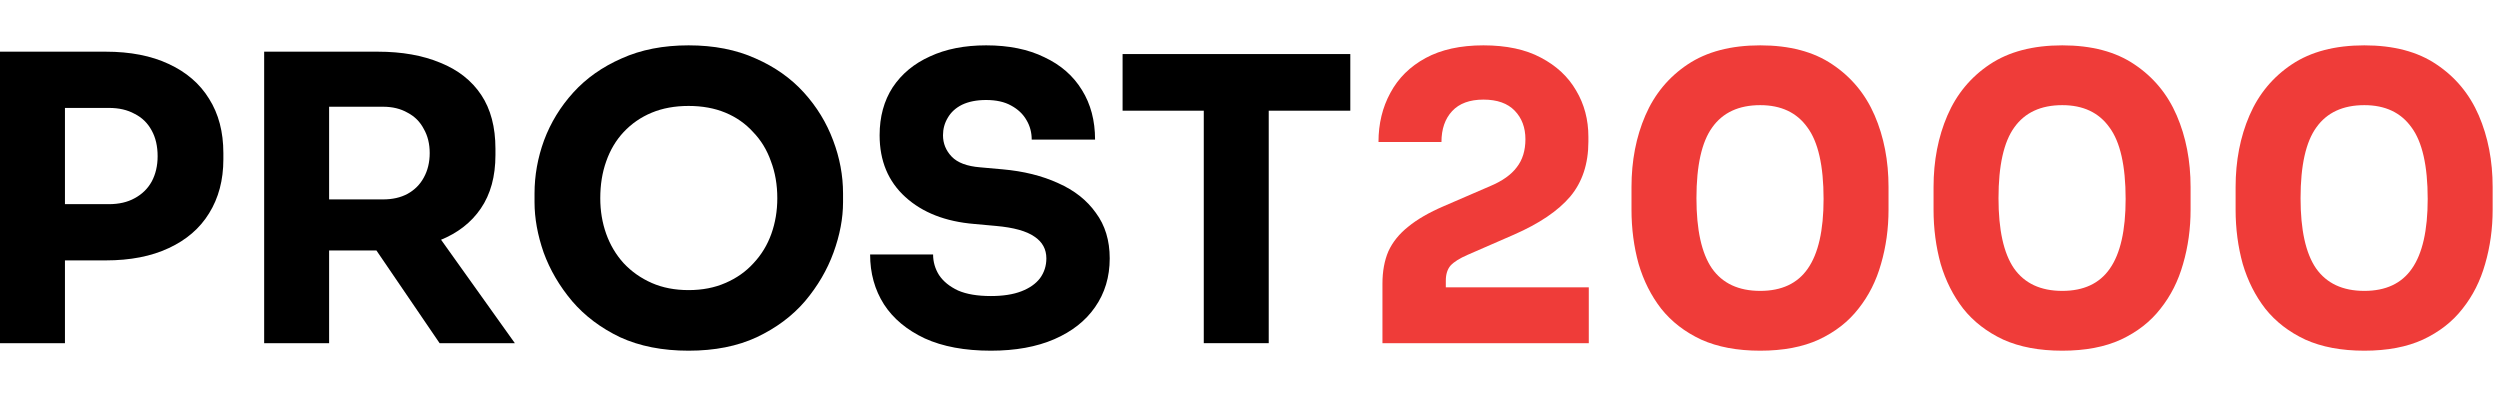
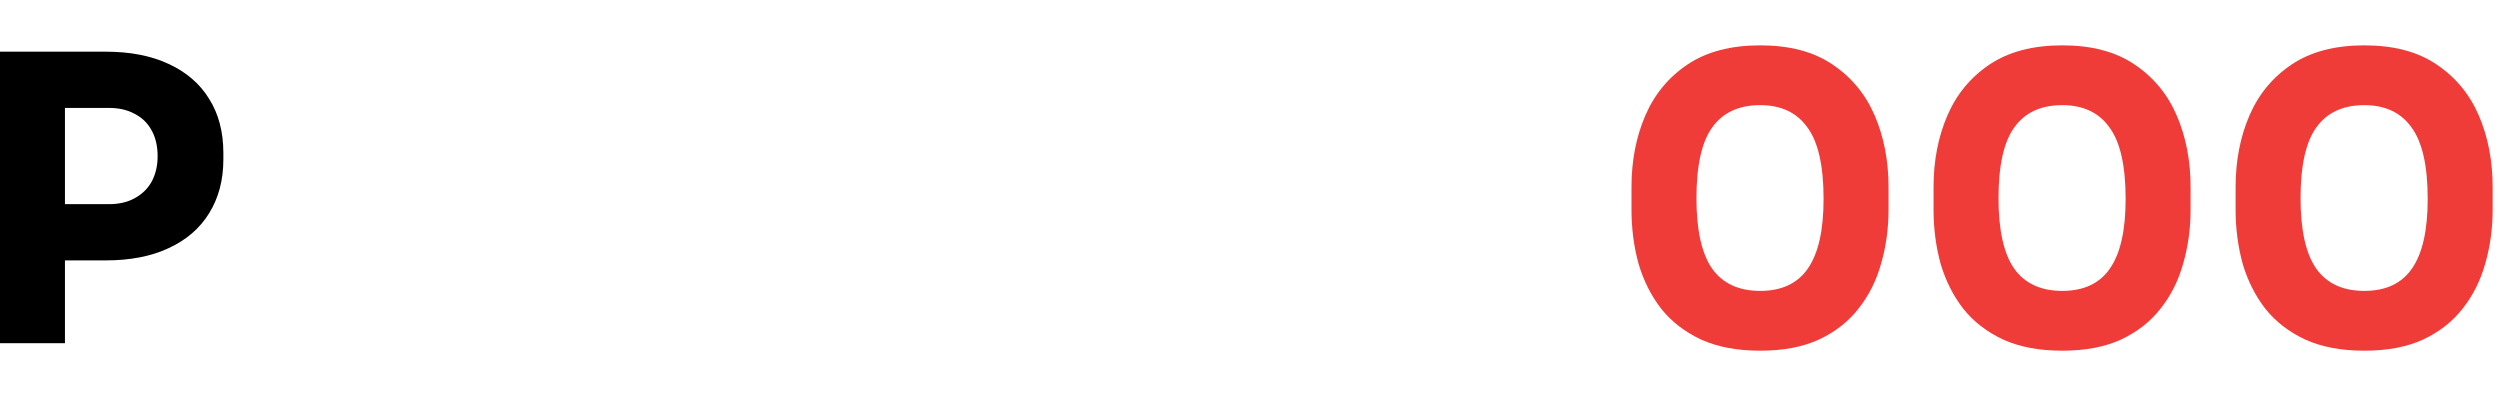
<svg xmlns="http://www.w3.org/2000/svg" width="202" height="32" viewBox="0 0 202 32" fill="none">
  <path d="M4.608 21.04V16.496H8.8C9.611 16.496 10.304 16.336 10.88 16.016C11.477 15.696 11.936 15.248 12.256 14.672C12.576 14.075 12.736 13.392 12.736 12.624C12.736 11.813 12.576 11.12 12.256 10.544C11.936 9.947 11.477 9.499 10.88 9.2C10.304 8.88 9.611 8.72 8.8 8.72H4.608V4.176H8.544C10.528 4.176 12.224 4.507 13.632 5.168C15.061 5.829 16.149 6.768 16.896 7.984C17.664 9.2 18.048 10.661 18.048 12.368V12.88C18.048 14.544 17.664 15.995 16.896 17.232C16.149 18.448 15.061 19.387 13.632 20.048C12.224 20.709 10.528 21.04 8.544 21.04H4.608ZM0 27.728V4.176H5.248V27.728H0Z" fill="black" />
-   <path d="M21.344 27.728V4.176H26.592V27.728H21.344ZM35.52 27.728L28.672 17.68H34.432L41.6 27.728H35.52ZM25.184 20.24V16.112H30.944C31.712 16.112 32.373 15.963 32.928 15.664C33.504 15.344 33.941 14.907 34.24 14.352C34.56 13.776 34.72 13.115 34.72 12.368C34.72 11.621 34.56 10.971 34.24 10.416C33.941 9.84 33.504 9.403 32.928 9.104C32.373 8.784 31.712 8.624 30.944 8.624H25.184V4.176H30.528C32.469 4.176 34.154 4.475 35.584 5.072C37.013 5.648 38.112 6.512 38.88 7.664C39.648 8.816 40.032 10.267 40.032 12.016V12.528C40.032 14.256 39.637 15.696 38.848 16.848C38.08 17.979 36.981 18.832 35.552 19.408C34.144 19.963 32.469 20.24 30.528 20.24H25.184Z" fill="black" />
-   <path d="M55.638 28.336C53.526 28.336 51.68 27.973 50.102 27.248C48.544 26.501 47.254 25.531 46.23 24.336C45.206 23.12 44.438 21.808 43.925 20.4C43.435 18.992 43.19 17.637 43.19 16.336V15.632C43.19 14.181 43.446 12.752 43.958 11.344C44.491 9.915 45.28 8.624 46.325 7.472C47.371 6.32 48.672 5.403 50.23 4.72C51.787 4.016 53.59 3.664 55.638 3.664C57.685 3.664 59.488 4.016 61.045 4.72C62.603 5.403 63.904 6.32 64.95 7.472C65.995 8.624 66.784 9.915 67.317 11.344C67.851 12.752 68.118 14.181 68.118 15.632V16.336C68.118 17.637 67.862 18.992 67.35 20.4C66.838 21.808 66.07 23.12 65.046 24.336C64.022 25.531 62.72 26.501 61.142 27.248C59.584 27.973 57.749 28.336 55.638 28.336ZM55.638 23.44C56.747 23.44 57.739 23.248 58.614 22.864C59.51 22.48 60.267 21.947 60.886 21.264C61.526 20.581 62.005 19.792 62.325 18.896C62.645 18 62.806 17.04 62.806 16.016C62.806 14.928 62.635 13.936 62.294 13.04C61.974 12.123 61.493 11.333 60.853 10.672C60.235 9.989 59.488 9.467 58.614 9.104C57.739 8.741 56.747 8.56 55.638 8.56C54.528 8.56 53.536 8.741 52.661 9.104C51.787 9.467 51.029 9.989 50.389 10.672C49.771 11.333 49.301 12.123 48.981 13.04C48.661 13.936 48.502 14.928 48.502 16.016C48.502 17.04 48.661 18 48.981 18.896C49.301 19.792 49.771 20.581 50.389 21.264C51.029 21.947 51.787 22.48 52.661 22.864C53.536 23.248 54.528 23.44 55.638 23.44Z" fill="black" />
-   <path d="M80.066 28.336C77.954 28.336 76.172 28.005 74.722 27.344C73.271 26.661 72.172 25.744 71.425 24.592C70.679 23.419 70.305 22.075 70.305 20.56H75.394C75.394 21.157 75.553 21.712 75.874 22.224C76.215 22.736 76.727 23.152 77.409 23.472C78.092 23.771 78.978 23.92 80.066 23.92C81.047 23.92 81.868 23.792 82.529 23.536C83.191 23.28 83.692 22.928 84.034 22.48C84.375 22.011 84.546 21.477 84.546 20.88C84.546 20.133 84.225 19.547 83.585 19.12C82.945 18.672 81.911 18.384 80.481 18.256L78.722 18.096C76.396 17.904 74.54 17.179 73.153 15.92C71.767 14.661 71.073 12.997 71.073 10.928C71.073 9.435 71.425 8.144 72.129 7.056C72.855 5.968 73.858 5.136 75.138 4.56C76.418 3.963 77.932 3.664 79.681 3.664C81.516 3.664 83.084 3.984 84.385 4.624C85.708 5.243 86.722 6.128 87.425 7.28C88.129 8.411 88.481 9.744 88.481 11.28H83.362C83.362 10.704 83.223 10.181 82.945 9.712C82.668 9.221 82.252 8.827 81.698 8.528C81.164 8.229 80.492 8.08 79.681 8.08C78.913 8.08 78.263 8.208 77.73 8.464C77.218 8.72 76.834 9.072 76.578 9.52C76.322 9.947 76.194 10.416 76.194 10.928C76.194 11.589 76.428 12.165 76.897 12.656C77.367 13.147 78.135 13.435 79.201 13.52L80.993 13.68C82.7 13.829 84.204 14.203 85.505 14.8C86.807 15.376 87.82 16.176 88.546 17.2C89.292 18.203 89.665 19.429 89.665 20.88C89.665 22.373 89.271 23.685 88.481 24.816C87.713 25.925 86.615 26.789 85.186 27.408C83.756 28.027 82.049 28.336 80.066 28.336Z" fill="black" />
-   <path d="M97.265 27.728V8.304H102.513V27.728H97.265ZM90.705 8.944V4.368H109.105V8.944H90.705Z" fill="black" />
-   <path d="M111.702 27.728V22.928C111.702 21.925 111.862 21.051 112.182 20.304C112.524 19.557 113.057 18.896 113.782 18.32C114.508 17.723 115.468 17.168 116.662 16.656L120.438 15.024C121.398 14.619 122.102 14.117 122.55 13.52C123.02 12.923 123.254 12.165 123.254 11.248C123.254 10.309 122.966 9.541 122.39 8.944C121.814 8.347 120.972 8.048 119.862 8.048C118.753 8.048 117.91 8.357 117.334 8.976C116.758 9.595 116.47 10.427 116.47 11.472H111.382C111.382 10 111.702 8.677 112.342 7.504C112.982 6.309 113.932 5.371 115.19 4.688C116.449 4.005 118.006 3.664 119.862 3.664C121.718 3.664 123.265 3.995 124.502 4.656C125.761 5.317 126.71 6.203 127.35 7.312C128.012 8.421 128.342 9.669 128.342 11.056V11.44C128.342 13.232 127.852 14.715 126.87 15.888C125.889 17.04 124.374 18.064 122.326 18.96L118.582 20.592C117.942 20.869 117.484 21.157 117.206 21.456C116.95 21.755 116.822 22.16 116.822 22.672V24.272L115.574 23.216H128.374V27.728H111.702Z" fill="#EF3C39" />
  <path d="M142.225 28.336C140.369 28.336 138.78 28.037 137.457 27.44C136.134 26.821 135.057 25.989 134.225 24.944C133.414 23.899 132.806 22.693 132.401 21.328C132.017 19.941 131.825 18.48 131.825 16.944V15.12C131.825 12.987 132.198 11.056 132.945 9.328C133.692 7.6 134.833 6.224 136.369 5.2C137.905 4.176 139.857 3.664 142.225 3.664C144.593 3.664 146.534 4.176 148.049 5.2C149.585 6.224 150.726 7.6 151.473 9.328C152.22 11.056 152.593 12.987 152.593 15.12V16.944C152.593 18.48 152.39 19.941 151.985 21.328C151.601 22.693 150.993 23.899 150.161 24.944C149.35 25.989 148.284 26.821 146.961 27.44C145.66 28.037 144.081 28.336 142.225 28.336ZM142.225 23.504C143.953 23.504 145.233 22.907 146.065 21.712C146.918 20.496 147.345 18.619 147.345 16.08C147.345 13.392 146.908 11.461 146.033 10.288C145.18 9.093 143.91 8.496 142.225 8.496C140.497 8.496 139.206 9.093 138.353 10.288C137.5 11.461 137.073 13.371 137.073 16.016C137.073 18.576 137.489 20.464 138.321 21.68C139.174 22.896 140.476 23.504 142.225 23.504Z" fill="#EF3C39" />
  <path d="M166.631 28.336C164.775 28.336 163.186 28.037 161.863 27.44C160.541 26.821 159.463 25.989 158.631 24.944C157.821 23.899 157.213 22.693 156.807 21.328C156.423 19.941 156.231 18.48 156.231 16.944V15.12C156.231 12.987 156.605 11.056 157.351 9.328C158.098 7.6 159.239 6.224 160.775 5.2C162.311 4.176 164.263 3.664 166.631 3.664C168.999 3.664 170.941 4.176 172.455 5.2C173.991 6.224 175.133 7.6 175.879 9.328C176.626 11.056 176.999 12.987 176.999 15.12V16.944C176.999 18.48 176.797 19.941 176.391 21.328C176.007 22.693 175.399 23.899 174.567 24.944C173.757 25.989 172.69 26.821 171.367 27.44C170.066 28.037 168.487 28.336 166.631 28.336ZM166.631 23.504C168.359 23.504 169.639 22.907 170.471 21.712C171.325 20.496 171.751 18.619 171.751 16.08C171.751 13.392 171.314 11.461 170.439 10.288C169.586 9.093 168.317 8.496 166.631 8.496C164.903 8.496 163.613 9.093 162.759 10.288C161.906 11.461 161.479 13.371 161.479 16.016C161.479 18.576 161.895 20.464 162.727 21.68C163.581 22.896 164.882 23.504 166.631 23.504Z" fill="#EF3C39" />
  <path d="M191.038 28.336C189.182 28.336 187.592 28.037 186.27 27.44C184.947 26.821 183.87 25.989 183.038 24.944C182.227 23.899 181.619 22.693 181.214 21.328C180.829 19.941 180.637 18.48 180.637 16.944V15.12C180.637 12.987 181.011 11.056 181.758 9.328C182.504 7.6 183.646 6.224 185.182 5.2C186.717 4.176 188.67 3.664 191.038 3.664C193.406 3.664 195.347 4.176 196.861 5.2C198.397 6.224 199.539 7.6 200.286 9.328C201.032 11.056 201.406 12.987 201.406 15.12V16.944C201.406 18.48 201.203 19.941 200.798 21.328C200.413 22.693 199.805 23.899 198.973 24.944C198.163 25.989 197.096 26.821 195.773 27.44C194.472 28.037 192.894 28.336 191.038 28.336ZM191.038 23.504C192.766 23.504 194.046 22.907 194.878 21.712C195.731 20.496 196.158 18.619 196.158 16.08C196.158 13.392 195.72 11.461 194.846 10.288C193.992 9.093 192.723 8.496 191.038 8.496C189.31 8.496 188.019 9.093 187.165 10.288C186.312 11.461 185.885 13.371 185.885 16.016C185.885 18.576 186.301 20.464 187.133 21.68C187.987 22.896 189.288 23.504 191.038 23.504Z" fill="#EF3C39" />
</svg>